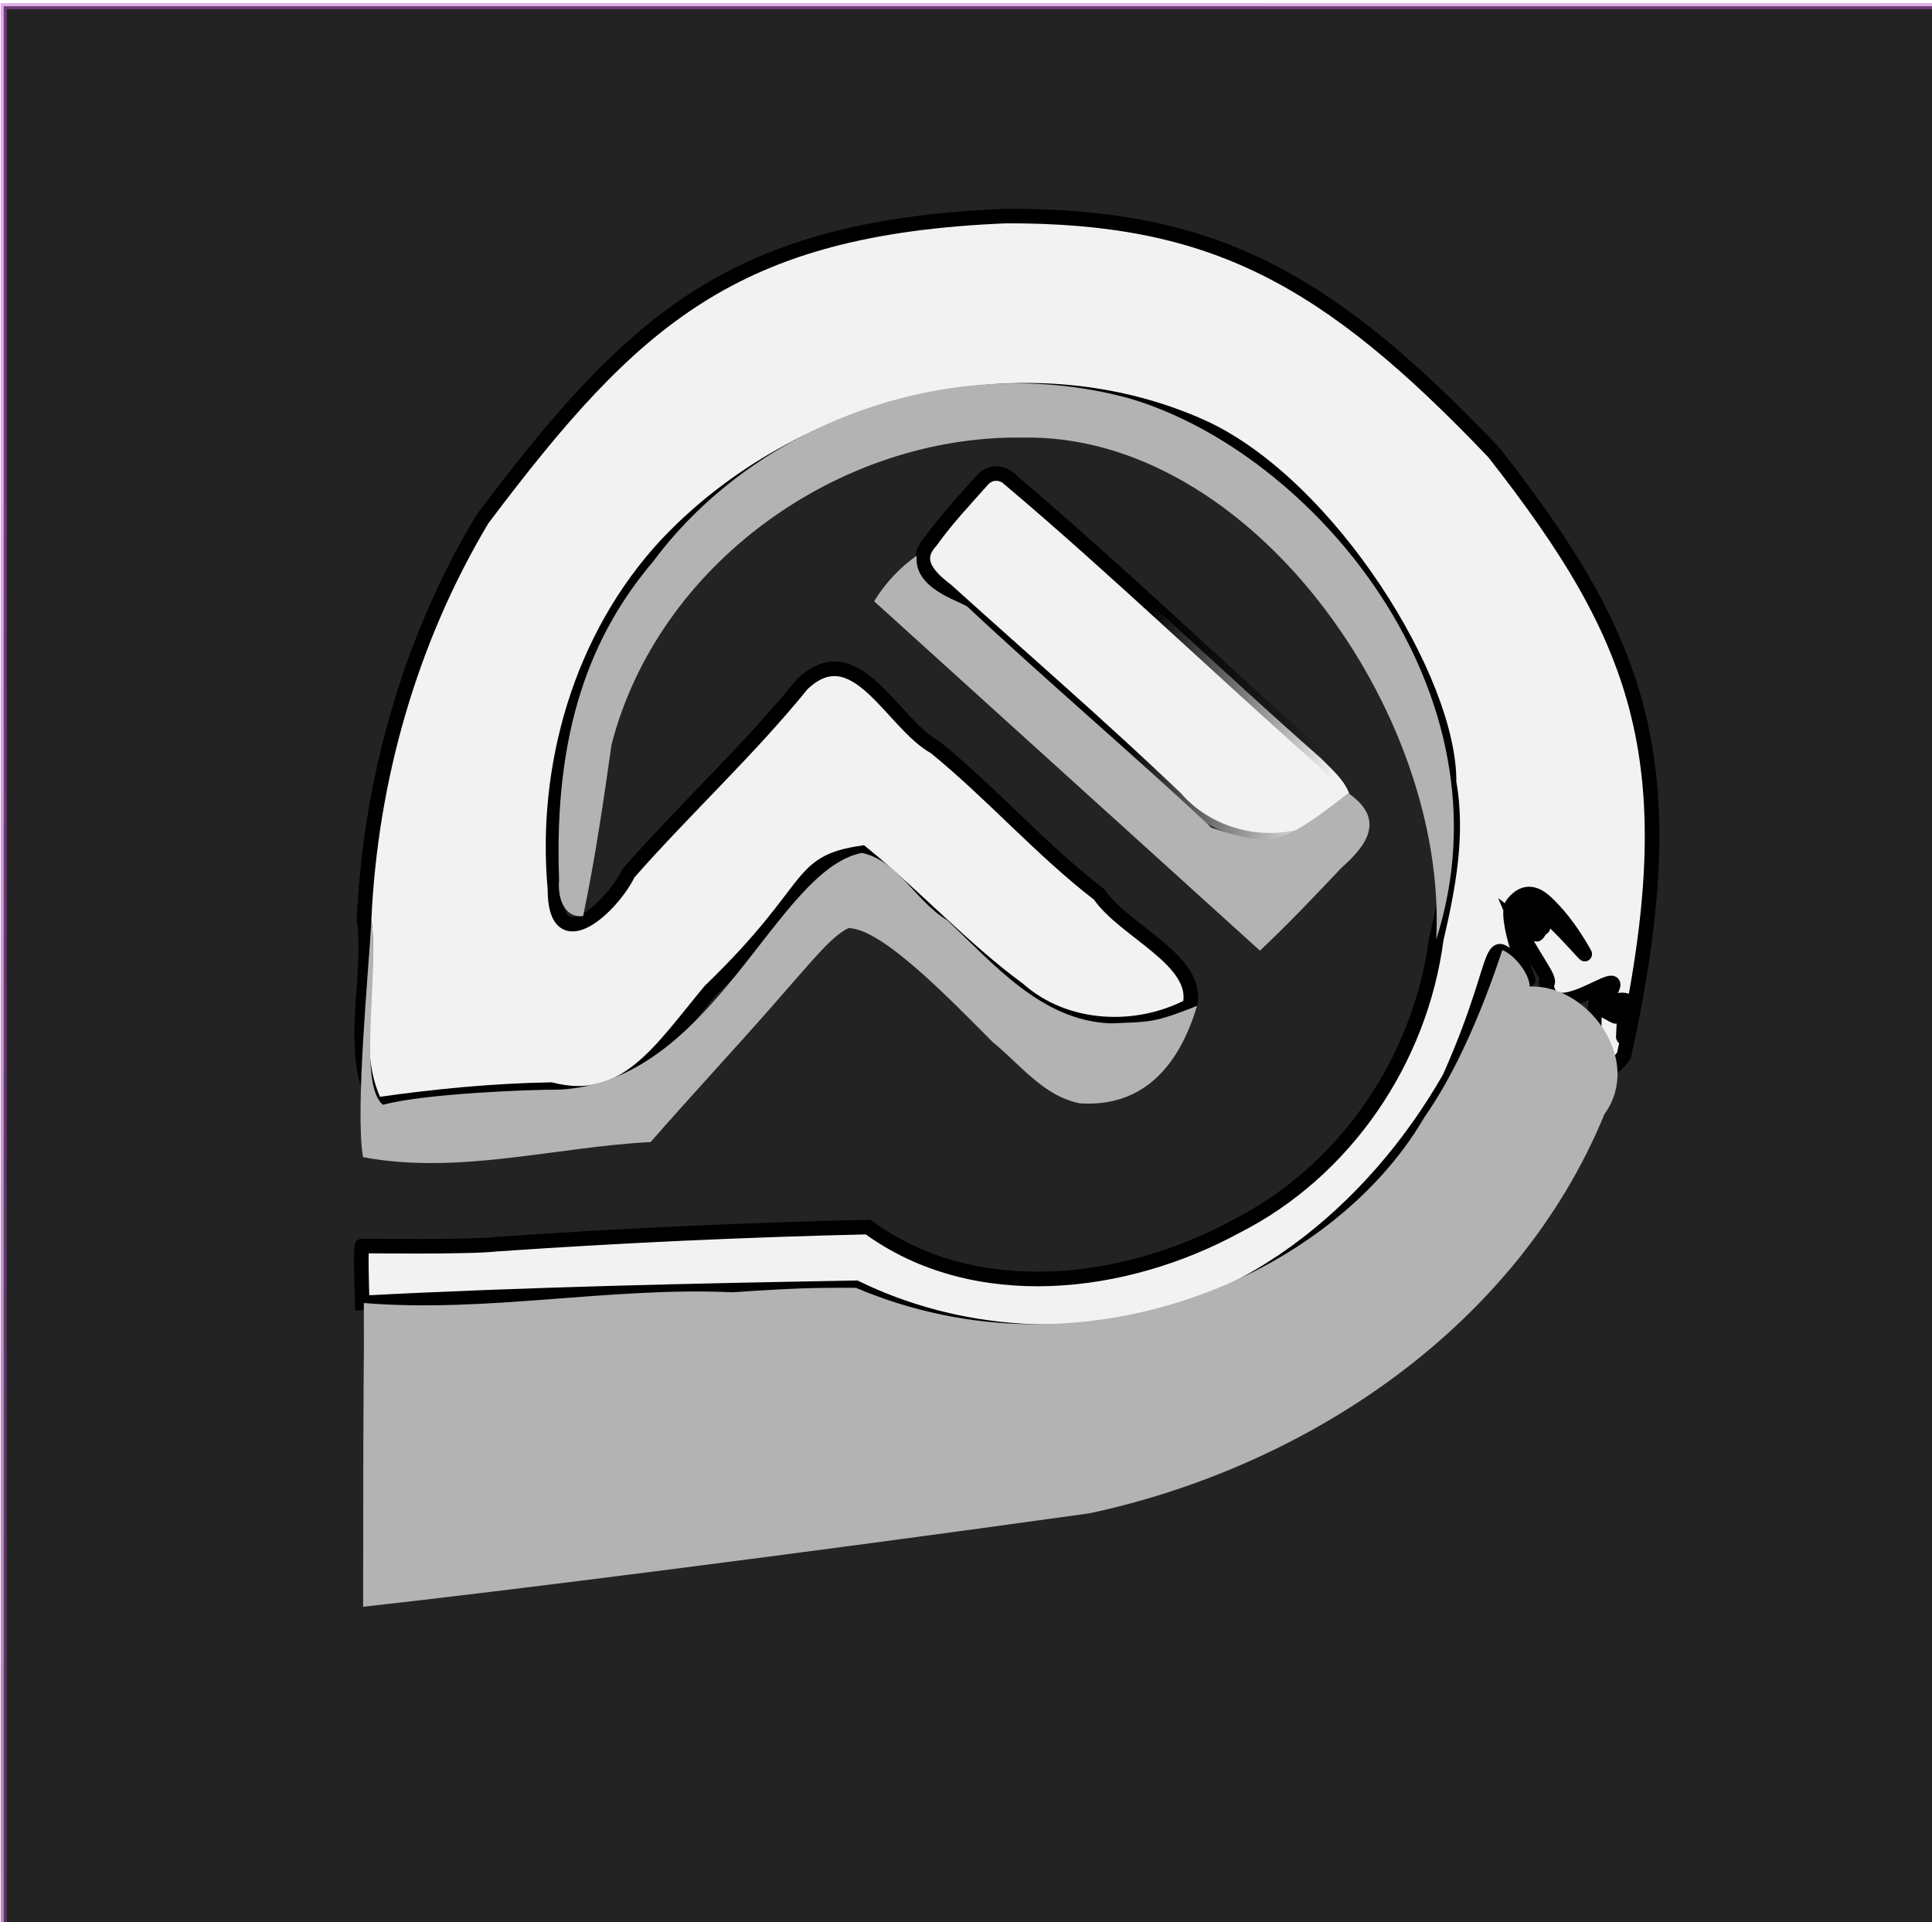
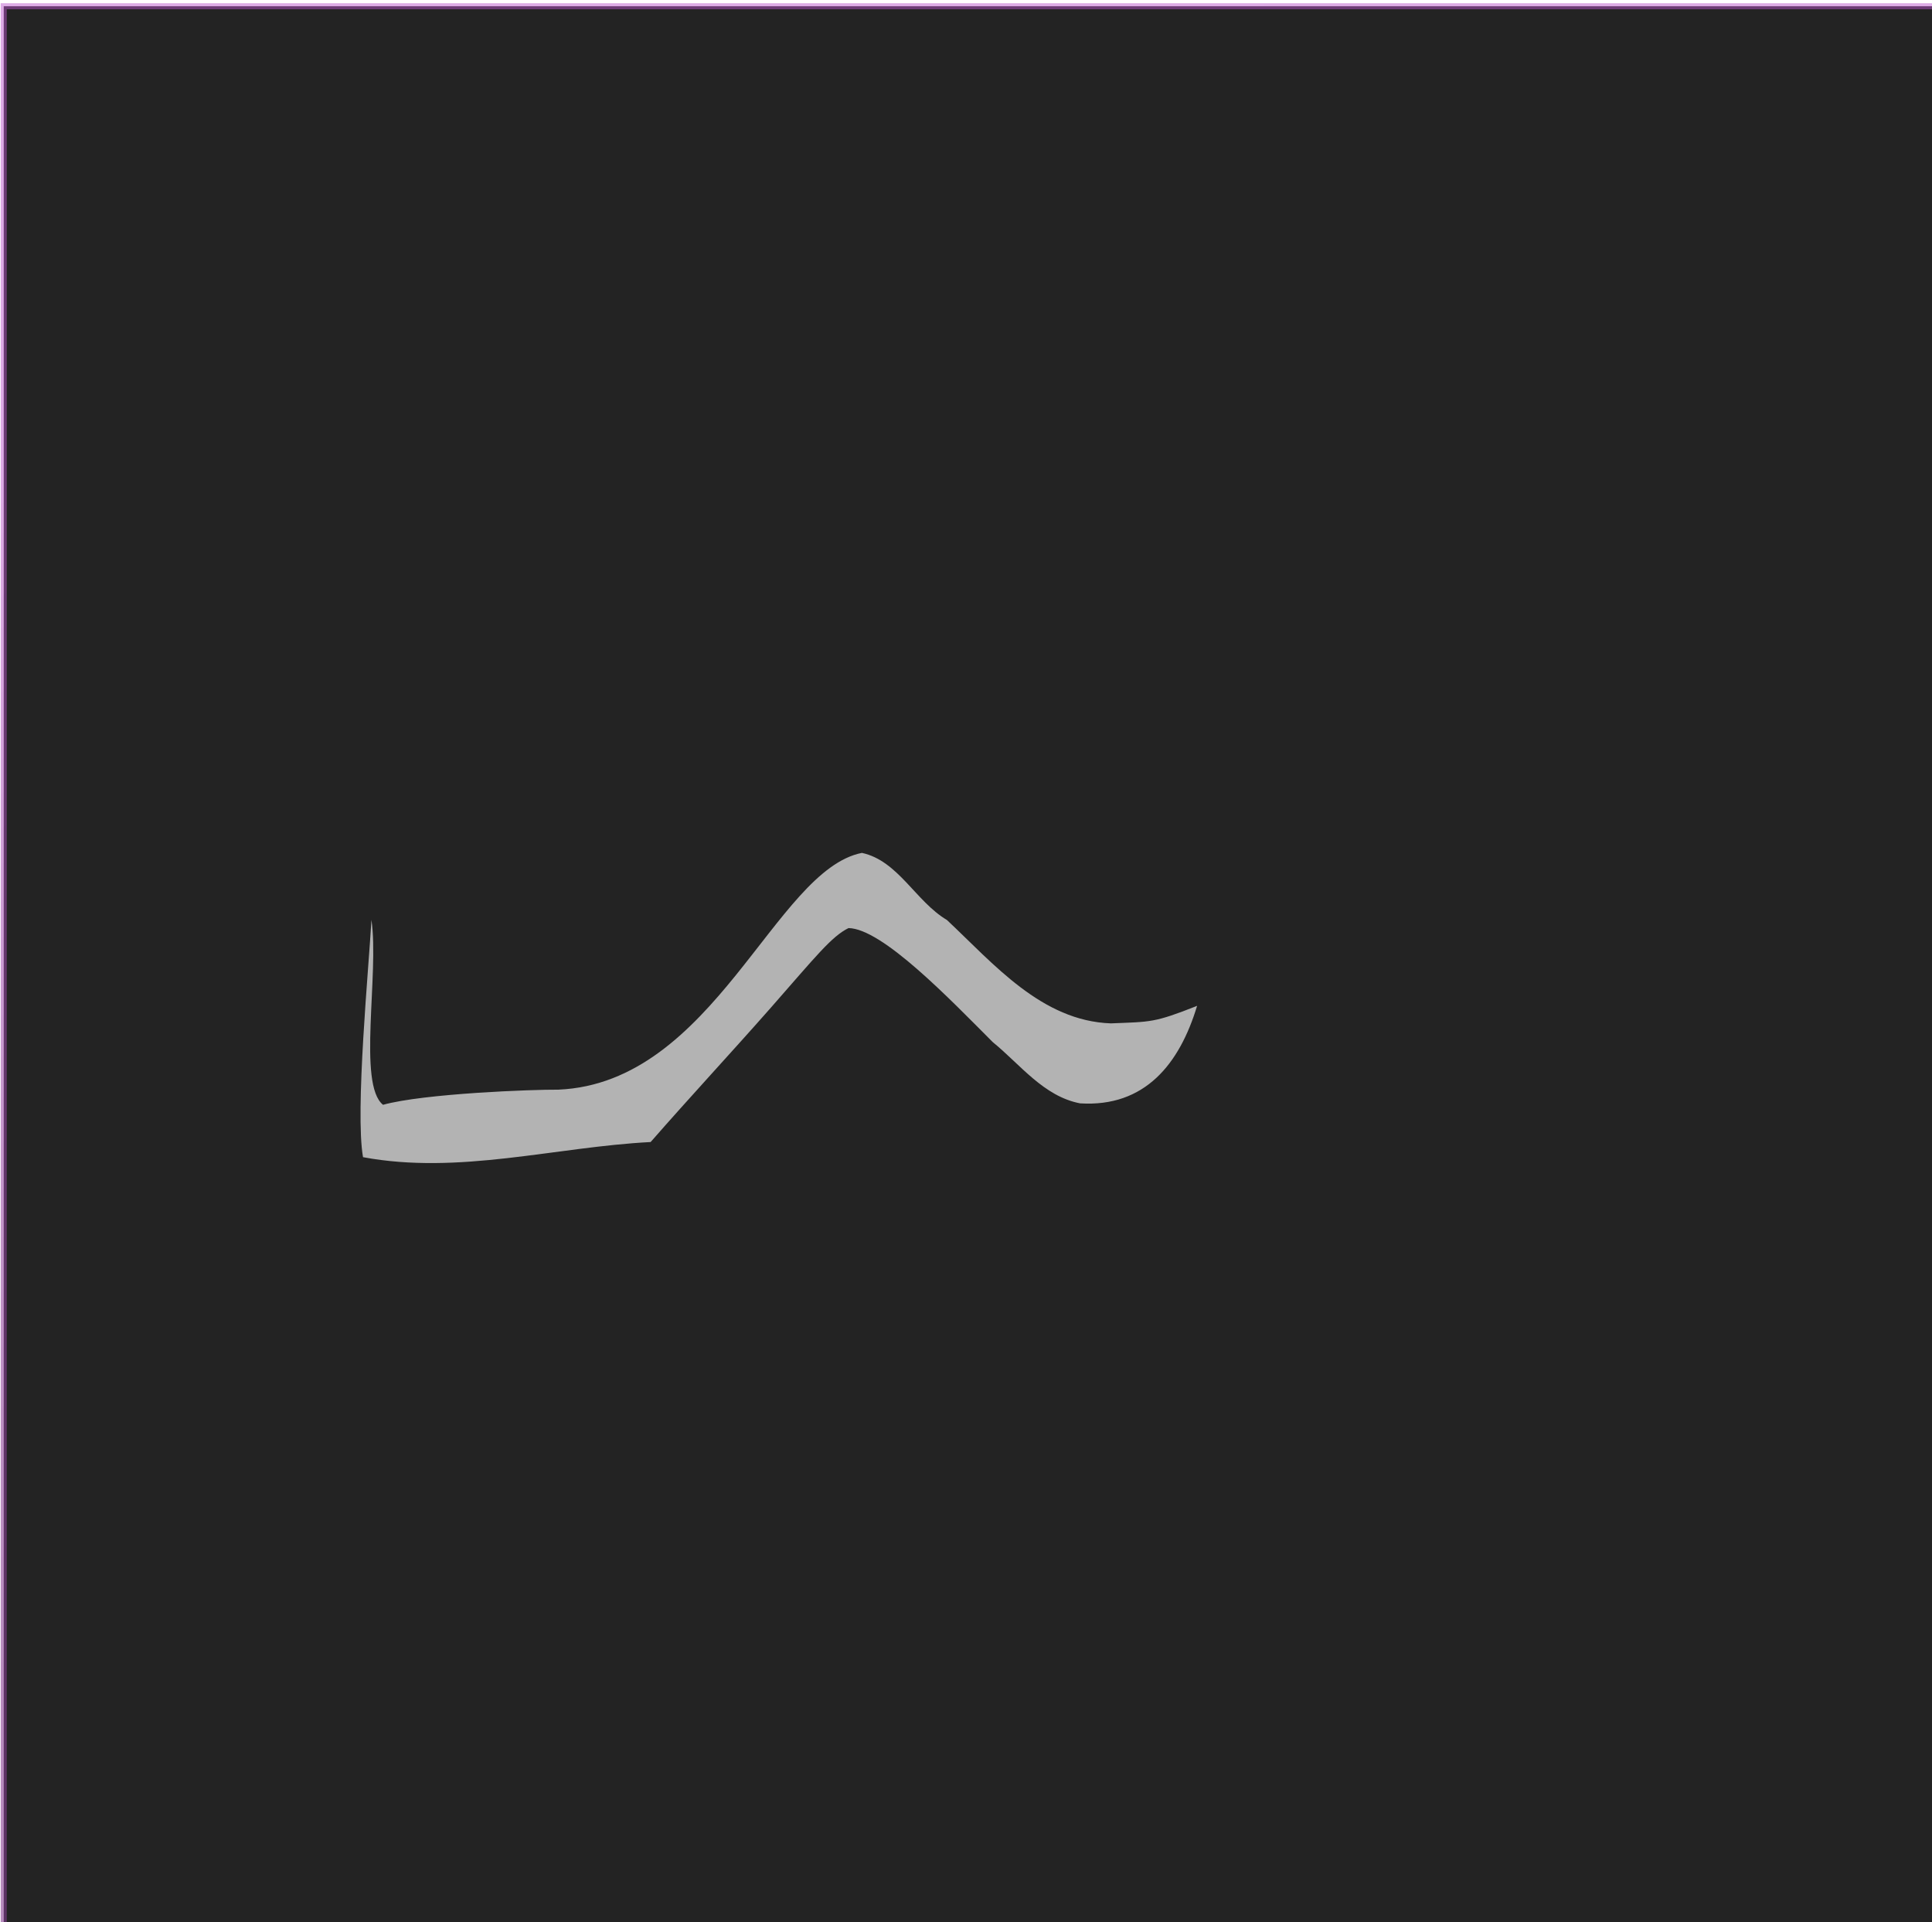
<svg xmlns="http://www.w3.org/2000/svg" xmlns:ns1="http://www.inkscape.org/namespaces/inkscape" xmlns:ns2="http://sodipodi.sourceforge.net/DTD/sodipodi-0.dtd" xmlns:xlink="http://www.w3.org/1999/xlink" ns1:label="bg" ns1:version="1.0.2 (e86c870879, 2021-01-15)" ns2:docname="logo_fremap_v2.svg" id="svg186" style="clip-rule:evenodd;fill-rule:evenodd;image-rendering:optimizeQuality;shape-rendering:geometricPrecision;text-rendering:geometricPrecision" height="316.404" width="318.011" version="1.1" ns1:export-filename="/home/mango/Downloads/logo_fremap_v2.png" ns1:export-xdpi="96" ns1:export-ydpi="96">
  <defs id="defs190">
    <linearGradient ns1:collect="always" id="linearGradient1833">
      <stop style="stop-color:#000000;stop-opacity:1;" offset="0" id="stop1829" />
      <stop style="stop-color:#000000;stop-opacity:1" offset="1" id="stop1831" />
    </linearGradient>
    <linearGradient ns1:collect="always" id="linearGradient1801">
      <stop style="stop-color:#000000;stop-opacity:1" offset="0" id="stop1797" />
      <stop style="stop-color:#000000;stop-opacity:0;" offset="1" id="stop1799" />
    </linearGradient>
    <linearGradient ns1:collect="always" id="linearGradient1749">
      <stop style="stop-color:#000000;stop-opacity:1" offset="0" id="stop1745" />
      <stop style="stop-color:#ba55cb;stop-opacity:0.565" offset="1" id="stop1747" />
    </linearGradient>
    <linearGradient ns1:collect="always" id="linearGradient902">
      <stop style="stop-color:#d6ff80;stop-opacity:1" offset="0" id="stop898" />
      <stop style="stop-color:#00ffff;stop-opacity:1" offset="1" id="stop900" />
    </linearGradient>
    <linearGradient ns1:collect="always" xlink:href="#linearGradient902" id="linearGradient1731" gradientUnits="userSpaceOnUse" x1="115.044" y1="248.03" x2="227.2" y2="26.106" />
    <linearGradient ns1:collect="always" xlink:href="#linearGradient1833" id="linearGradient1811" x1="59.588" y1="128.407" x2="189.468" y2="103.135" gradientUnits="userSpaceOnUse" />
    <linearGradient ns1:collect="always" xlink:href="#linearGradient1801" id="linearGradient1813" x1="189.468" y1="103.135" x2="223.57" y2="109.155" gradientUnits="userSpaceOnUse" />
    <filter ns1:collect="always" style="color-interpolation-filters:sRGB" id="filter3835" x="-0.003" width="1.006" y="-0.003" height="1.006">
      <feGaussianBlur ns1:collect="always" stdDeviation="0.247" id="feGaussianBlur3837" />
    </filter>
    <filter ns1:collect="always" style="color-interpolation-filters:sRGB" id="filter3839" x="-0.008" width="1.017" y="-0.01" height="1.02">
      <feGaussianBlur ns1:collect="always" stdDeviation="0.247" id="feGaussianBlur3841" />
    </filter>
    <radialGradient ns1:collect="always" xlink:href="#linearGradient1749" id="radialGradient3881" gradientUnits="userSpaceOnUse" gradientTransform="matrix(0.358,-2.047,2.483,0.434,-862.812,779.865)" cx="308.441" cy="417.69" fx="308.441" fy="417.69" r="159.506" />
  </defs>
  <ns2:namedview pagecolor="#ffffff" bordercolor="#666666" borderopacity="1" objecttolerance="10" gridtolerance="10" guidetolerance="10" ns1:pageopacity="0" ns1:pageshadow="2" ns1:window-width="1920" ns1:window-height="1029" id="namedview188" showgrid="false" ns1:zoom="1.4142136" ns1:cx="100.5598" ns1:cy="138.67588" ns1:window-x="0" ns1:window-y="27" ns1:window-maximized="1" ns1:current-layer="g4" ns1:document-rotation="0" />
  <rect style="display:inline;opacity:0.86;mix-blend-mode:normal;fill:#000000;fill-opacity:1;fill-rule:evenodd;stroke:url(#radialGradient3881)" id="rect503" width="318.011" height="316.404" x="0.615" y="1.029" ns1:label="bg" clip-path="none" />
  <g id="g4" ns1:label="sky" style="display:inline" ns1:groupmode="layer" transform="translate(-0.615,-1.029)">
-     <path id="path46" style="opacity:1;fill:#f2f2f2;fill-opacity:1;stroke:url(#linearGradient1813);stroke-width:2.4;stroke-miterlimit:4;stroke-dasharray:none;filter:url(#filter3839)" d="m 167.5,80.5 c 17.27,14.65 33.577,30.382 50.56,45.355 2.163,2.196 5.055,4.548 5.009,7.891 -0.84,3.243 -4.783,3.485 -7.377,4.665 -7.593,2.417 -16.404,-0.01 -21.624,-6.052 -12.27,-11.711 -25.104,-22.806 -37.685,-34.175 -3.899,-2.927 -5.067,-5.372 -2.503,-8.161 2.555,-3.55 5.406,-6.578 8.415,-9.959 C 163.708,78.465 165.881,78.63 167.5,80.5 Z" ns2:nodetypes="ccccccccc" ns1:label="sky1" />
-     <path id="path2" style="opacity:1;fill:#f2f2f2;fill-opacity:1;stroke:url(#linearGradient1811);stroke-width:2.4;stroke-miterlimit:4;stroke-dasharray:none;filter:url(#filter3835)" d="m 246.5,75.5 c 24.421,31.138 31.934,51.292 21.425,99.252 -6.419,9.106 -5.457,-14.596 -3.153,-9.961 0.134,0.27 -1.063,1.708 -0.911,2.174 0.09,-0.122 2.631,1.472 2.715,1.357 0.019,-0.027 -1.598,-2.713 1.078,-2.035 0.91,0.23 -0.704,12.194 0.953,-0.011 0.209,-1.541 -4.327,0.111 -4.3,0.073 7.032,-9.856 -8.365,4.921 -9.15,-3.327 1.182,-0.672 -2.665,-4.718 -5.072,-10.433 0,0 3.238,2.502 3.536,2.194 2.419,-2.5 -5.72,-2.903 0.752,-1.062 1.28,0.364 -3.725,-3.12 -3.592,-3.832 0.667,-3.561 11.038,8.789 10.685,8.16 -2.689,-4.795 -4.878,-7.028 -6.212,-8.331 -1.61,-1.573 -3.572,-2.486 -5.613,0.039 -1.672,2.069 2.627,12.726 2.538,12.619 -7.685,-9.192 -3.261,-5.77 -12.939,15.999 -12.571,22.093 -34.697,40.649 -61.023,41.688 C 165.646,220.907 152.839,218.524 141.5,213 c -26.385,0.462 -54.919,1.087 -81.266,2.486 -0.304,-9.388 -0.039,-9.374 -0.039,-9.374 0,0 17.591,0.231 22.029,-0.287 C 102.625,204.418 123.057,203.476 143.5,203 c 17.588,12.88 42.323,9.837 60.551,-0.093 17.984,-9.105 30.359,-27.375 32.972,-47.265 2.001,-8.554 3.644,-17.235 2.109,-25.871 0.167,-16.673 -19.516,-48.517 -40.236,-58.277 C 169.356,57.951 132.175,67.459 110.266,90.737 96.266,105.846 90.136,127.095 91.959,147.383 c -0.019,11.755 9.537,2.732 12.082,-2.607 9.312,-10.609 19.737,-20.182 28.629,-31.142 8.783,-8.376 14.737,6.479 21.857,10.374 9.427,7.678 17.41,16.852 27.045,24.272 4.087,6.047 16.729,10.875 14.877,18.304 -8.801,4.638 -20.493,4.089 -28.149,-2.664 -9.217,-6.766 -16.986,-15.332 -25.813,-22.506 -11.051,1.634 -7.348,5.675 -24.994,22.706 -8.222,9.87 -13.971,19.391 -26.194,16.261 -9.659,0.165 -19.291,1.111 -28.848,2.491 -4.679,-9.486 -0.571,-20.367 -1.909,-30.444 C 61.583,129.321 68.106,106.382 80,86.5 104.91,53.398 121.439,38.417 166.244,36.588 200.185,36.494 218.983,46.618 246.5,75.5 Z" ns2:nodetypes="ccscsssscssssssssccccccccccccccccccccccccccc" ns1:label="sky0" />
-   </g>
+     </g>
  <g id="g144" style="display:inline;fill:url(#linearGradient1731);fill-opacity:1" ns1:label="land0" transform="translate(-0.615,-1.029)" ns2:insensitive="true">
-     <path id="path142" style="display:inline;opacity:1;fill:#b3b3b3;fill-opacity:1" d="m 252.41,163.414 c 9.587,-0.392 18.733,12.127 12.306,20.983 -14.283,34.853 -48.765,58.014 -84.76,65.718 C 132.378,256.761 83.37,262.962 60.388,265.499 60.401,215.51 60.572,231.018 60.5,215.5 c 20.265,1.671 40.428,-2.691 60.707,-1.764 9.766,-0.673 13.339,-0.769 20.293,-0.736 37.571,15.926 78.462,-2.121 93.52,-27.996 5.517,-7.82 9.884,-18.508 12.883,-27.604 2,0.805 4.448,3.854 4.507,6.015 z" ns2:nodetypes="cccccccccc" ns1:label="land0" ns2:insensitive="true" />
    <path id="path126" style="clip-rule:evenodd;display:inline;opacity:1;fill:#b3b3b3;fill-opacity:1;fill-rule:evenodd;image-rendering:optimizeQuality;shape-rendering:geometricPrecision;text-rendering:geometricPrecision" d="m 196.449,166.584 c -2.899,9.593 -8.617,16.718 -19.264,16.049 -6.007,-1.153 -9.875,-6.429 -14.379,-10.086 -7.069,-7.083 -18.167,-18.669 -23.734,-18.763 -2.786,1.369 -5.372,4.655 -12.766,13.081 C 119.765,174.298 113.015,181.543 106.5,189 c -15.765,0.82 -31.542,5.436 -47.343,2.493 -1.335,-7.577 0.981,-31.497 1.385,-39.065 1.299,8.843 -2.309,27.089 1.909,30.444 6.795,-1.873 24.684,-2.528 28.848,-2.491 25.654,-1.092 35.622,-36.162 49.976,-38.972 5.981,1.286 8.848,7.995 13.993,11.045 7.698,7.221 15.591,16.628 26.991,17.015 6.596,-0.267 7.106,-0.08 14.19,-2.885 z" ns2:nodetypes="cccccccccccccc" transform="translate(1.212,0.005)" ns1:label="land1" ns2:insensitive="true" />
-     <path id="path74" style="clip-rule:evenodd;display:inline;opacity:0.999;fill:#b3b3b3;fill-opacity:1;fill-rule:evenodd;image-rendering:optimizeQuality;shape-rendering:geometricPrecision;text-rendering:geometricPrecision" d="m 151.5,92.5 c -0.51,5.433 6.855,7.342 8.368,8.402 13.262,12.407 27.734,24.695 40.133,36.348 10.089,3.365 11.768,2.722 22.537,-5.673 6.958,4.781 1.906,9.534 -1.216,12.398 C 216.966,148.565 212.624,153.176 208,157.5 186.833,138.333 165.667,119.167 144.5,100 c 1.789,-2.942 4.181,-5.52 7,-7.5 z" ns2:nodetypes="cccccccc" ns1:label="land2" />
-     <path id="path30" style="clip-rule:evenodd;display:inline;opacity:1;fill:#b3b3b3;fill-opacity:1;fill-rule:evenodd;image-rendering:optimizeQuality;shape-rendering:geometricPrecision;text-rendering:geometricPrecision" d="m 237.023,155.642 c 1.913,-37.486 -30.706,-83.333 -68.131,-82.591 -30.303,-0.373 -59.995,20.91 -67.615,50.541 -1.198,8.453 -2.733,19.042 -4.681,28.223 -2.512,0.356 -4.284,-2.102 -3.957,-5.982 -0.906,-24.555 5.229,-40.299 15.533,-52.441 17.215,-23.151 49.676,-34.706 78.397,-26.771 30.177,8.9 63.484,48.422 50.455,89.021 z" ns2:nodetypes="cccccccc" ns1:label="land3" />
  </g>
</svg>